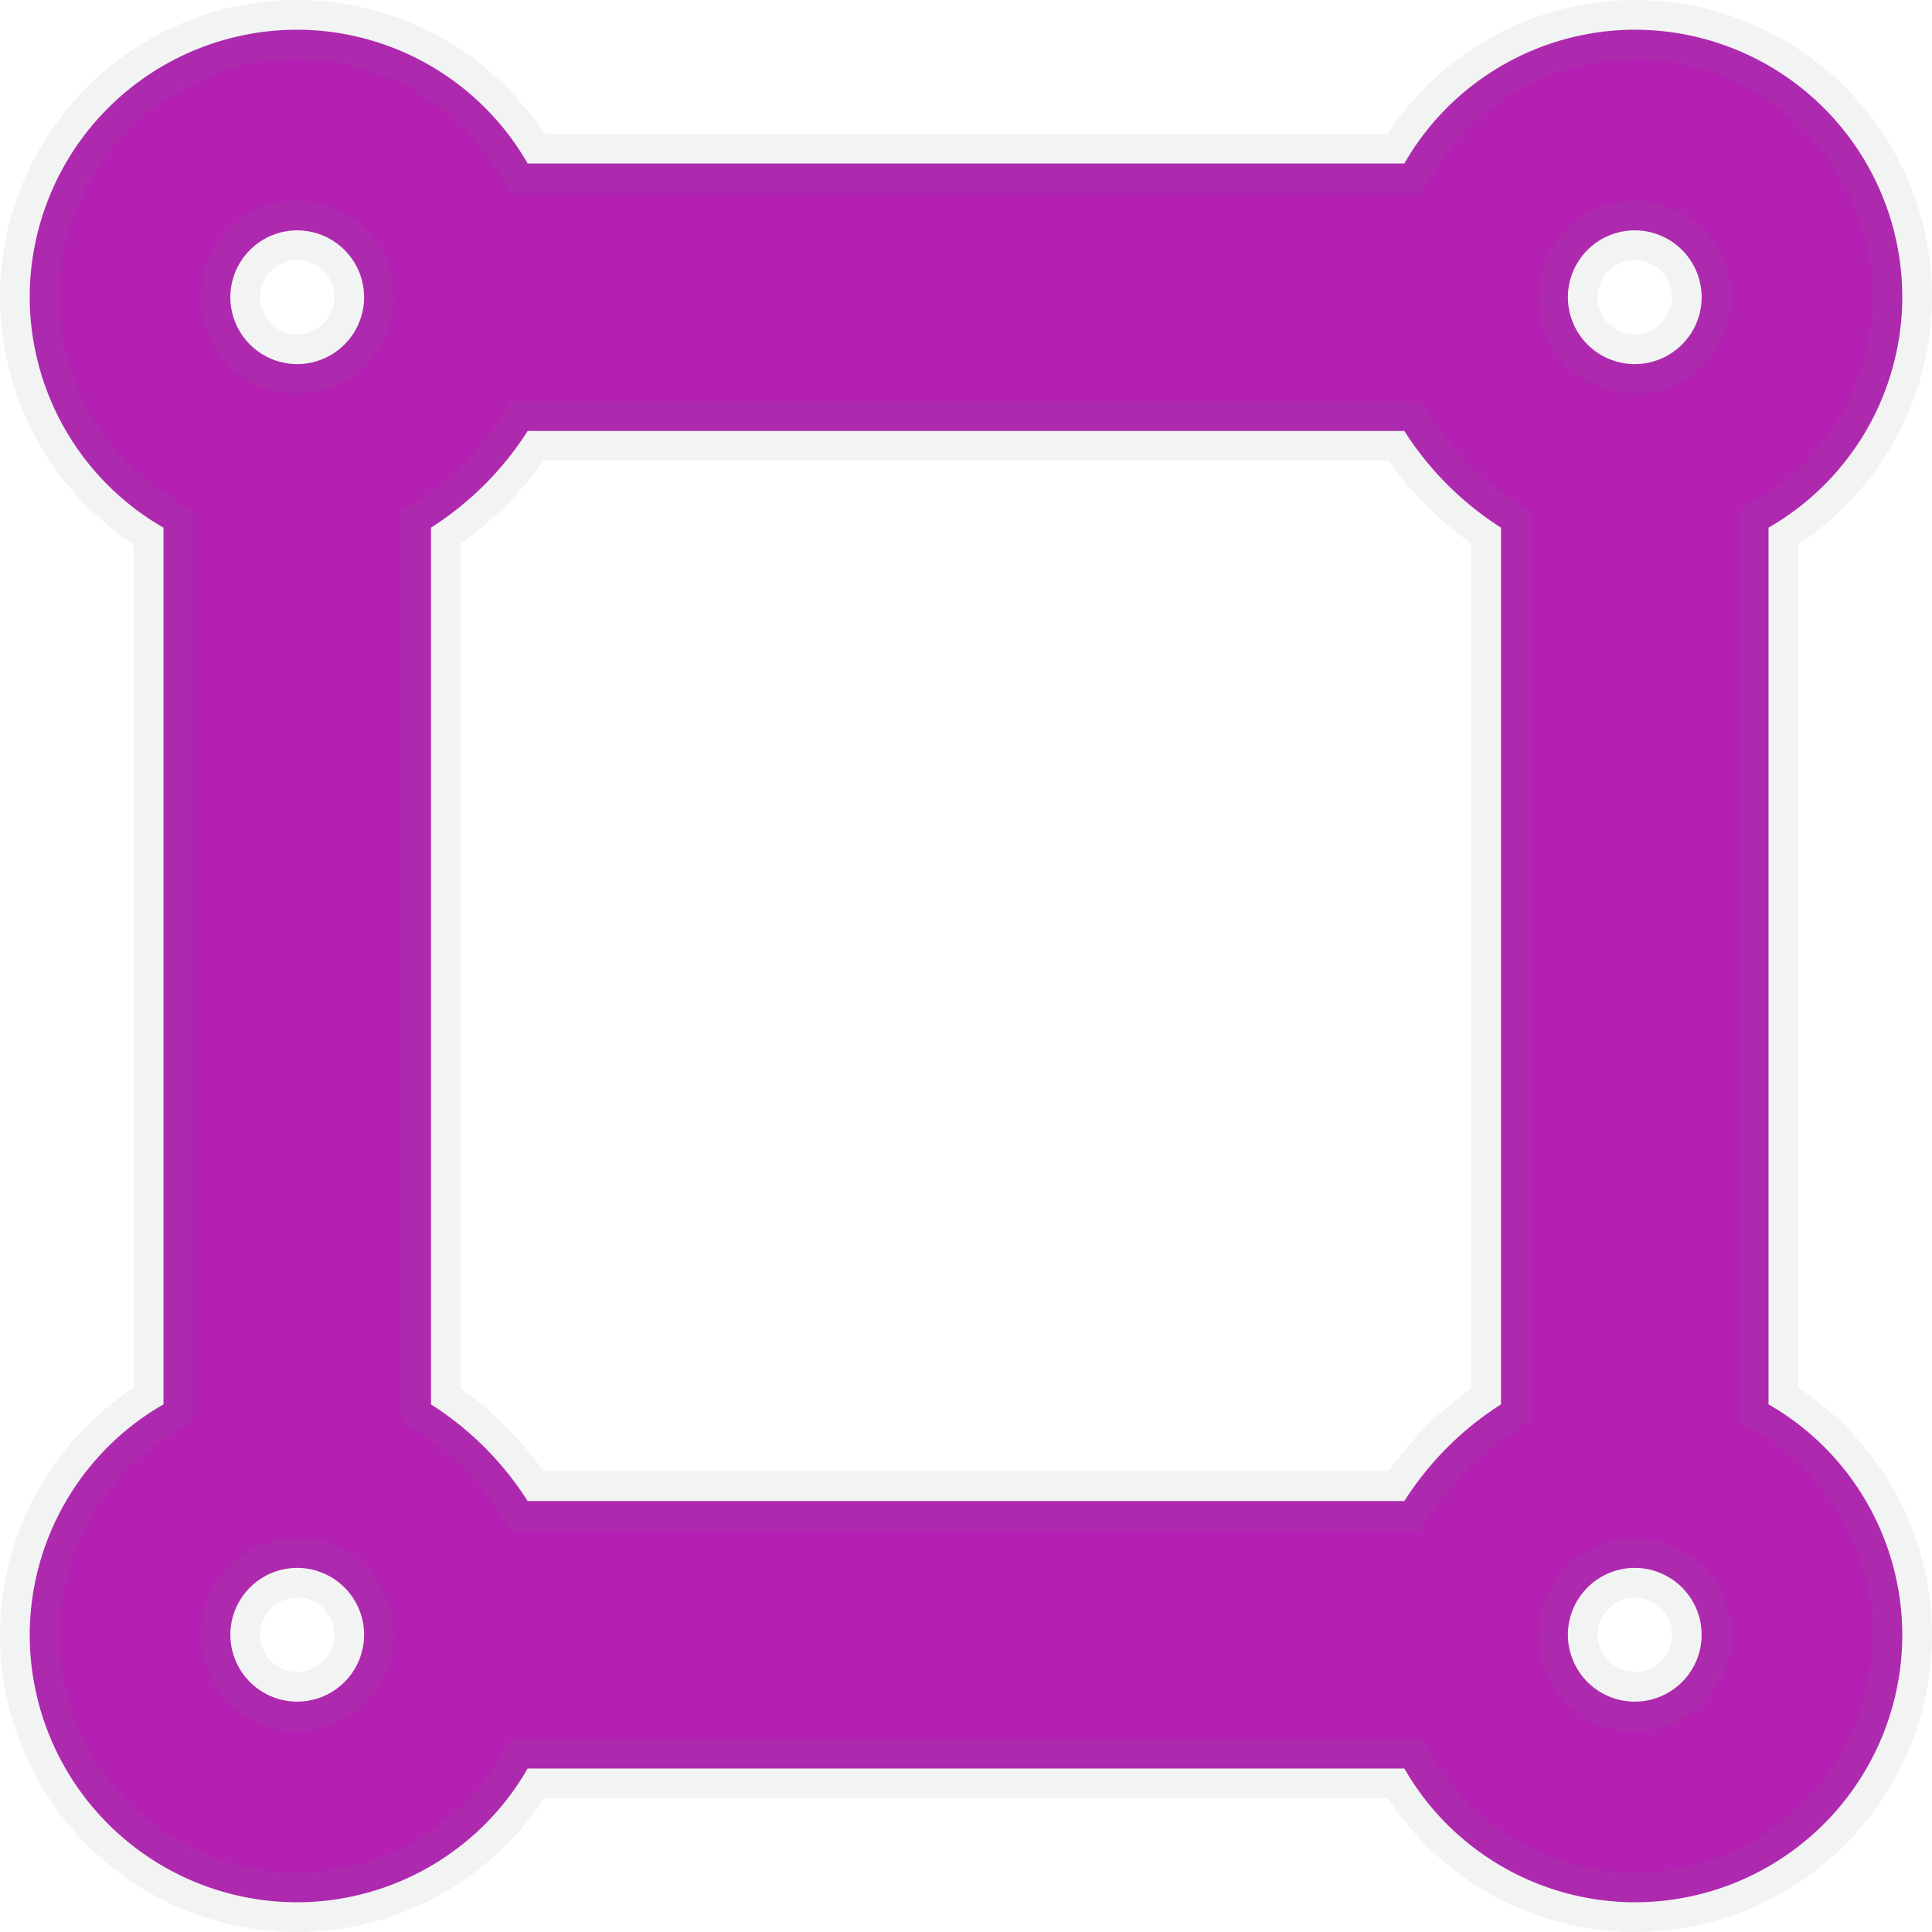
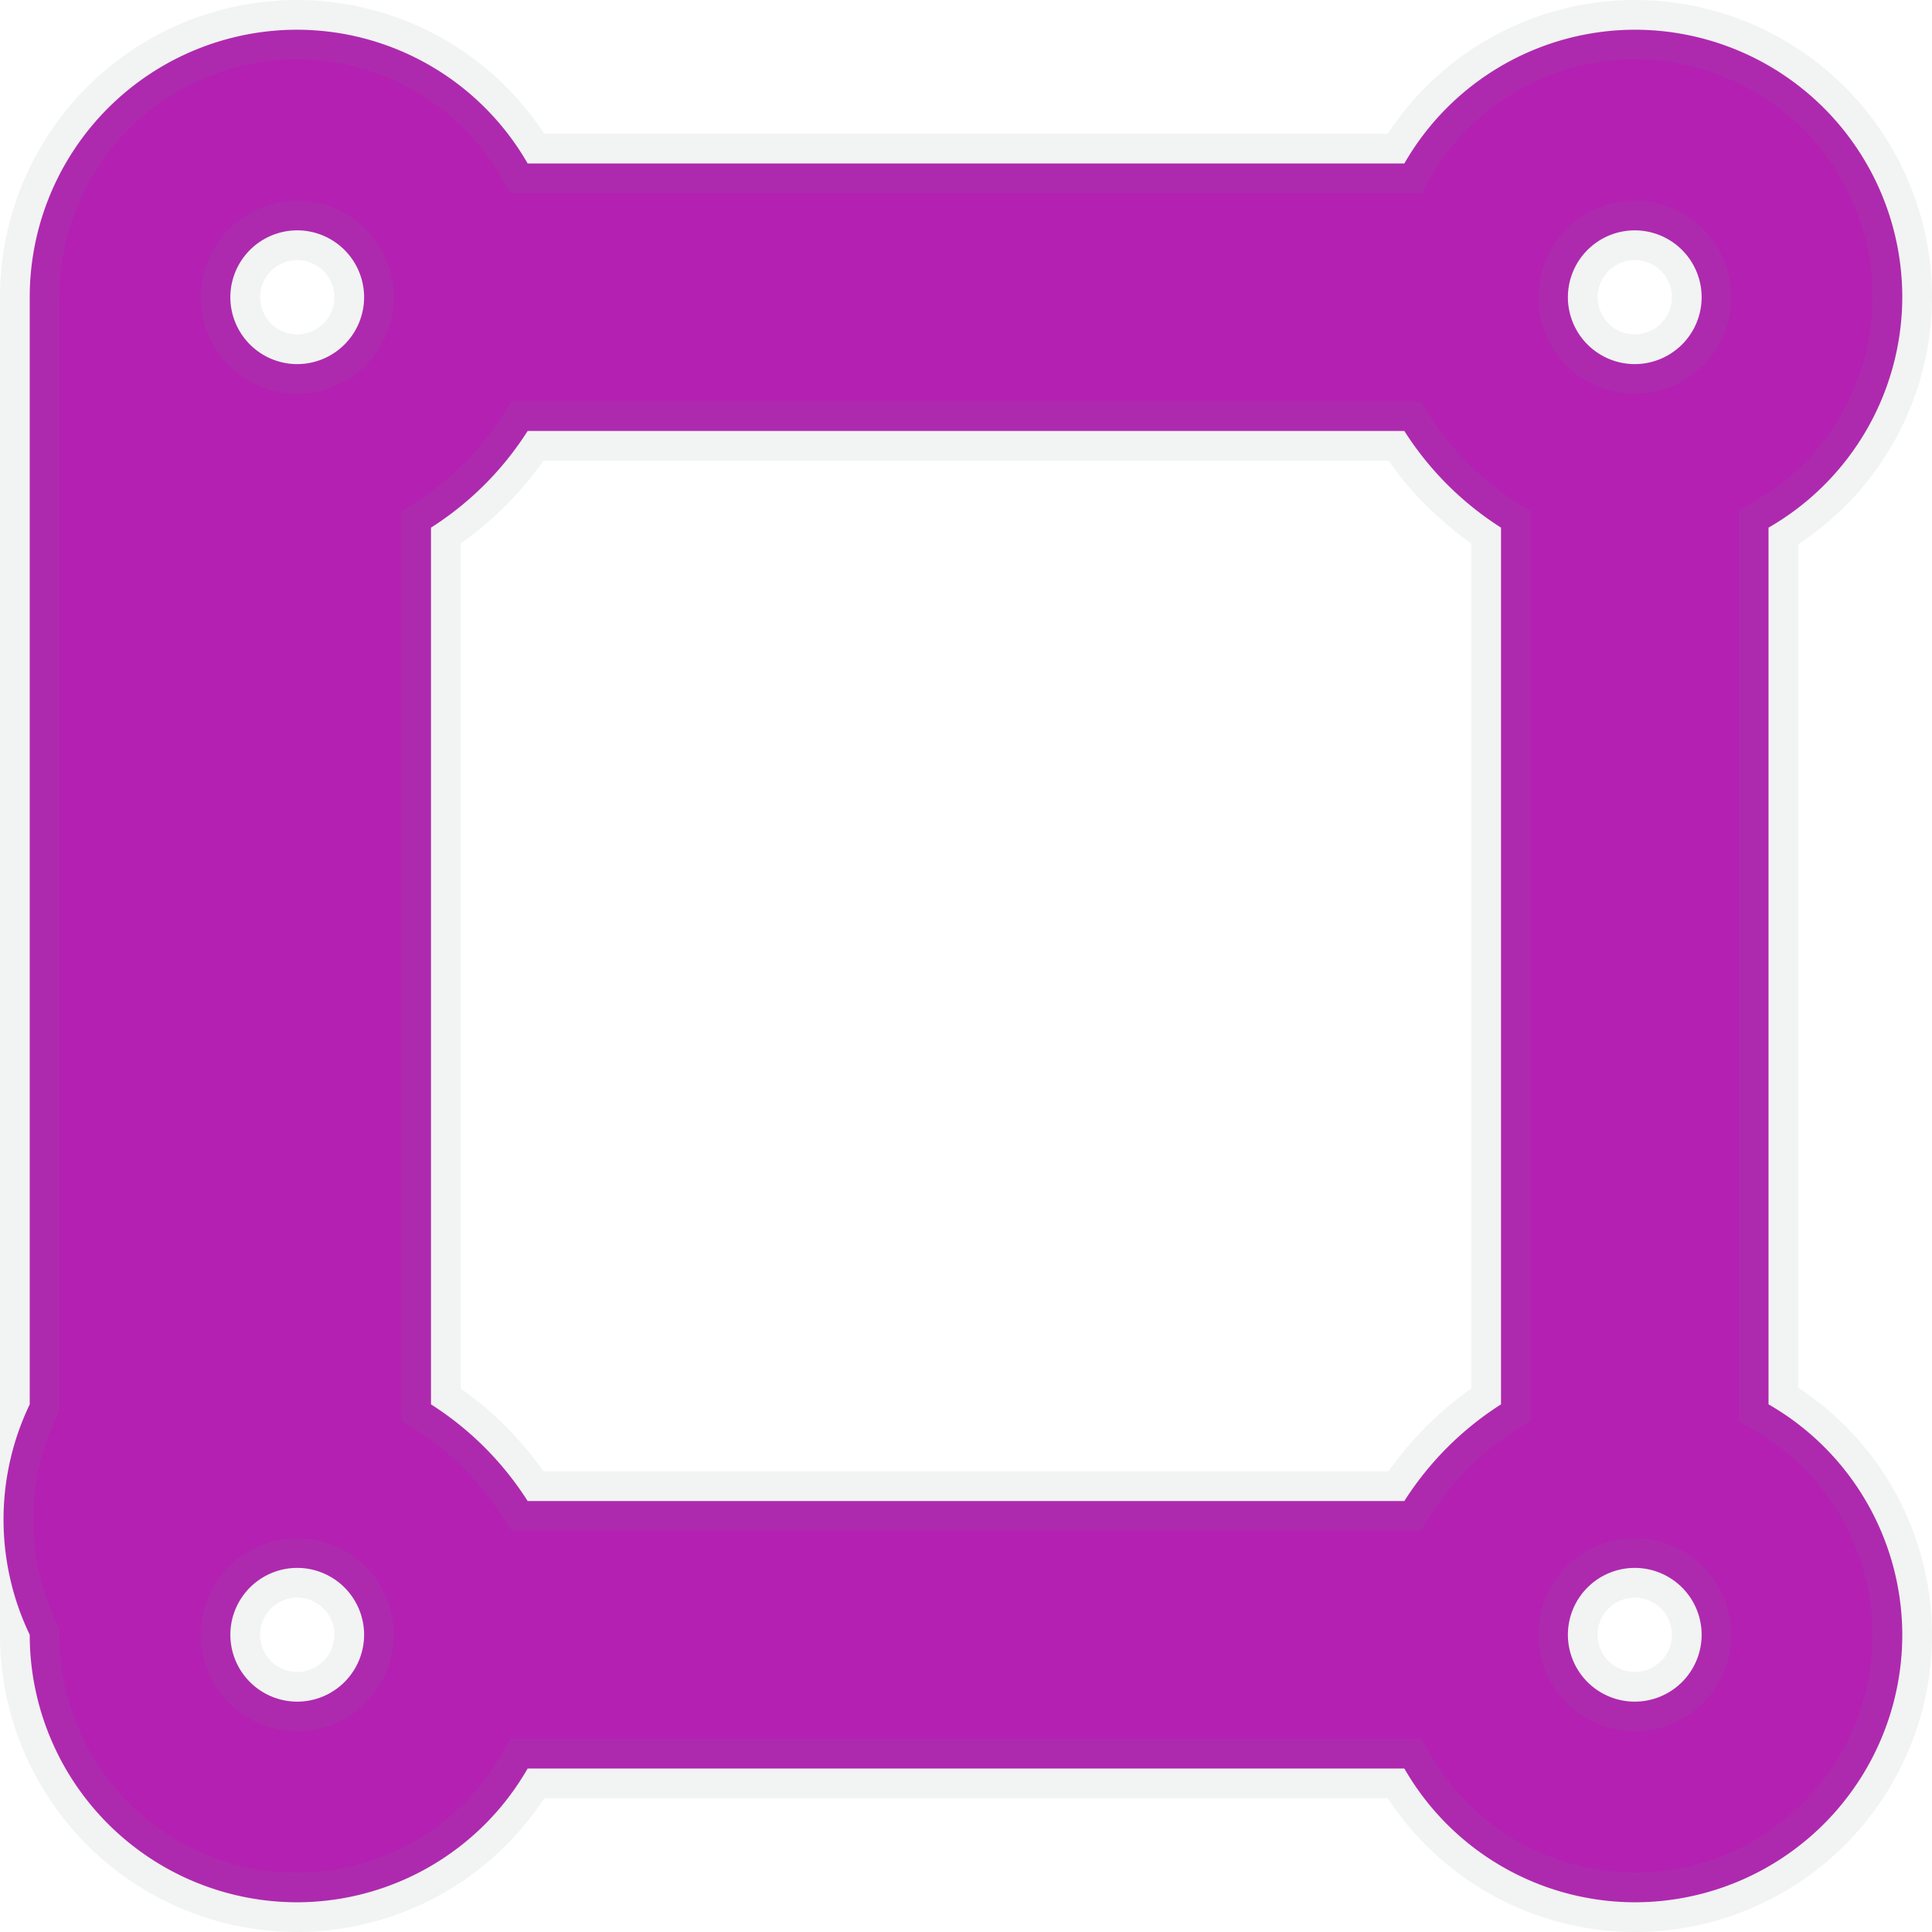
<svg xmlns="http://www.w3.org/2000/svg" width="32.5" height="32.5" viewBox="0 0 32.5 32.5">
-   <path d="M29.25-6.126V-20.874A4.481,4.481,0,0,0,31.5-24.75a4.5,4.5,0,0,0-4.5-4.5A4.48,4.48,0,0,0,23.124-27H8.376A4.48,4.48,0,0,0,4.5-29.25,4.5,4.5,0,0,0,0-24.75a4.48,4.48,0,0,0,2.25,3.876V-6.126A4.482,4.482,0,0,0,0-2.25a4.5,4.5,0,0,0,4.5,4.5A4.48,4.48,0,0,0,8.376,0H23.124A4.481,4.481,0,0,0,27,2.25a4.5,4.5,0,0,0,4.5-4.5A4.478,4.478,0,0,0,29.25-6.126Zm-22.5,0V-20.874A5.3,5.3,0,0,0,8.376-22.5H23.124a5.3,5.3,0,0,0,1.626,1.626V-6.126A5.3,5.3,0,0,0,23.124-4.5H8.376A5.3,5.3,0,0,0,6.75-6.126ZM28.125-24.75A1.126,1.126,0,0,1,27-23.625a1.126,1.126,0,0,1-1.125-1.125A1.126,1.126,0,0,1,27-25.875,1.126,1.126,0,0,1,28.125-24.75ZM4.5-25.875A1.126,1.126,0,0,1,5.625-24.75,1.126,1.126,0,0,1,4.5-23.625,1.126,1.126,0,0,1,3.375-24.75,1.126,1.126,0,0,1,4.5-25.875ZM3.375-2.25A1.126,1.126,0,0,1,4.5-3.375,1.126,1.126,0,0,1,5.625-2.25,1.126,1.126,0,0,1,4.5-1.125,1.126,1.126,0,0,1,3.375-2.25ZM27-1.125A1.126,1.126,0,0,1,25.875-2.25,1.126,1.126,0,0,1,27-3.375,1.126,1.126,0,0,1,28.125-2.25,1.126,1.126,0,0,1,27-1.125Z" transform="translate(0.5 29.75)" fill="#b320b2" stroke="rgba(128,134,139,0.1)" stroke-width="1" />
+   <path d="M29.25-6.126V-20.874A4.481,4.481,0,0,0,31.5-24.75a4.5,4.5,0,0,0-4.5-4.5A4.48,4.48,0,0,0,23.124-27H8.376A4.48,4.48,0,0,0,4.5-29.25,4.5,4.5,0,0,0,0-24.75V-6.126A4.482,4.482,0,0,0,0-2.25a4.5,4.5,0,0,0,4.5,4.5A4.48,4.48,0,0,0,8.376,0H23.124A4.481,4.481,0,0,0,27,2.25a4.5,4.5,0,0,0,4.5-4.5A4.478,4.478,0,0,0,29.25-6.126Zm-22.5,0V-20.874A5.3,5.3,0,0,0,8.376-22.5H23.124a5.3,5.3,0,0,0,1.626,1.626V-6.126A5.3,5.3,0,0,0,23.124-4.5H8.376A5.3,5.3,0,0,0,6.75-6.126ZM28.125-24.75A1.126,1.126,0,0,1,27-23.625a1.126,1.126,0,0,1-1.125-1.125A1.126,1.126,0,0,1,27-25.875,1.126,1.126,0,0,1,28.125-24.75ZM4.5-25.875A1.126,1.126,0,0,1,5.625-24.75,1.126,1.126,0,0,1,4.5-23.625,1.126,1.126,0,0,1,3.375-24.75,1.126,1.126,0,0,1,4.5-25.875ZM3.375-2.25A1.126,1.126,0,0,1,4.5-3.375,1.126,1.126,0,0,1,5.625-2.25,1.126,1.126,0,0,1,4.5-1.125,1.126,1.126,0,0,1,3.375-2.25ZM27-1.125A1.126,1.126,0,0,1,25.875-2.25,1.126,1.126,0,0,1,27-3.375,1.126,1.126,0,0,1,28.125-2.25,1.126,1.126,0,0,1,27-1.125Z" transform="translate(0.5 29.75)" fill="#b320b2" stroke="rgba(128,134,139,0.1)" stroke-width="1" />
</svg>